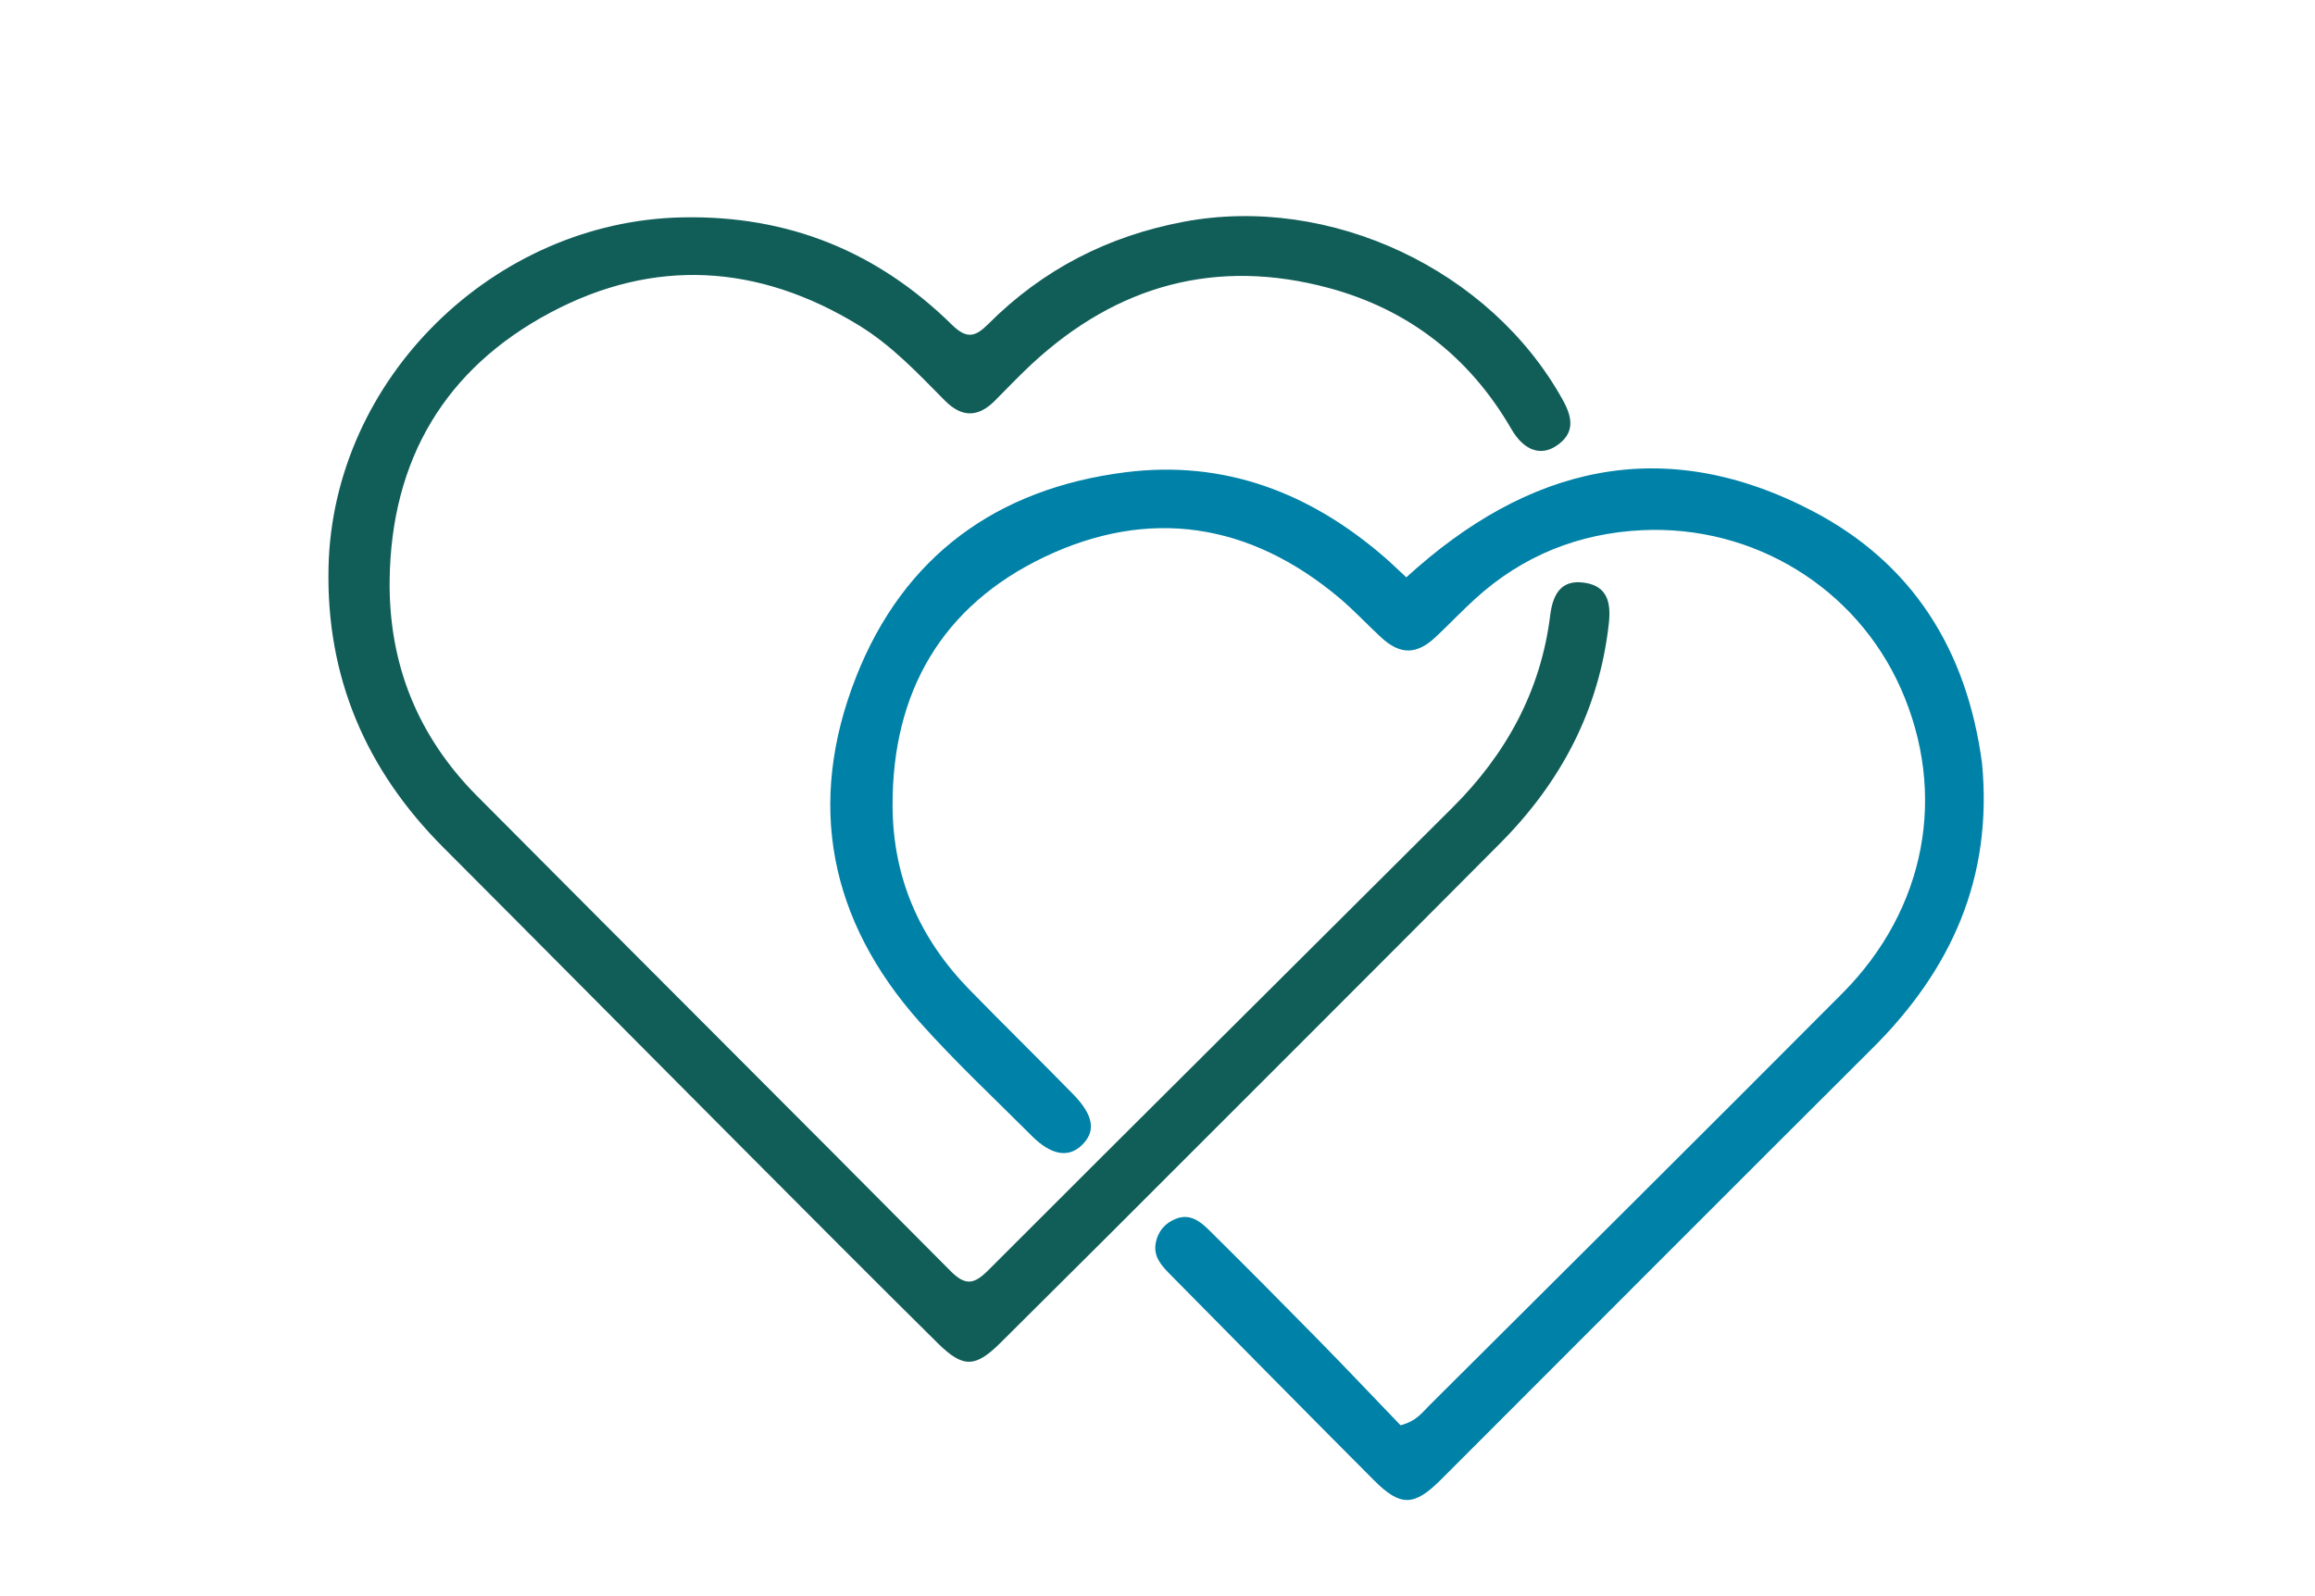
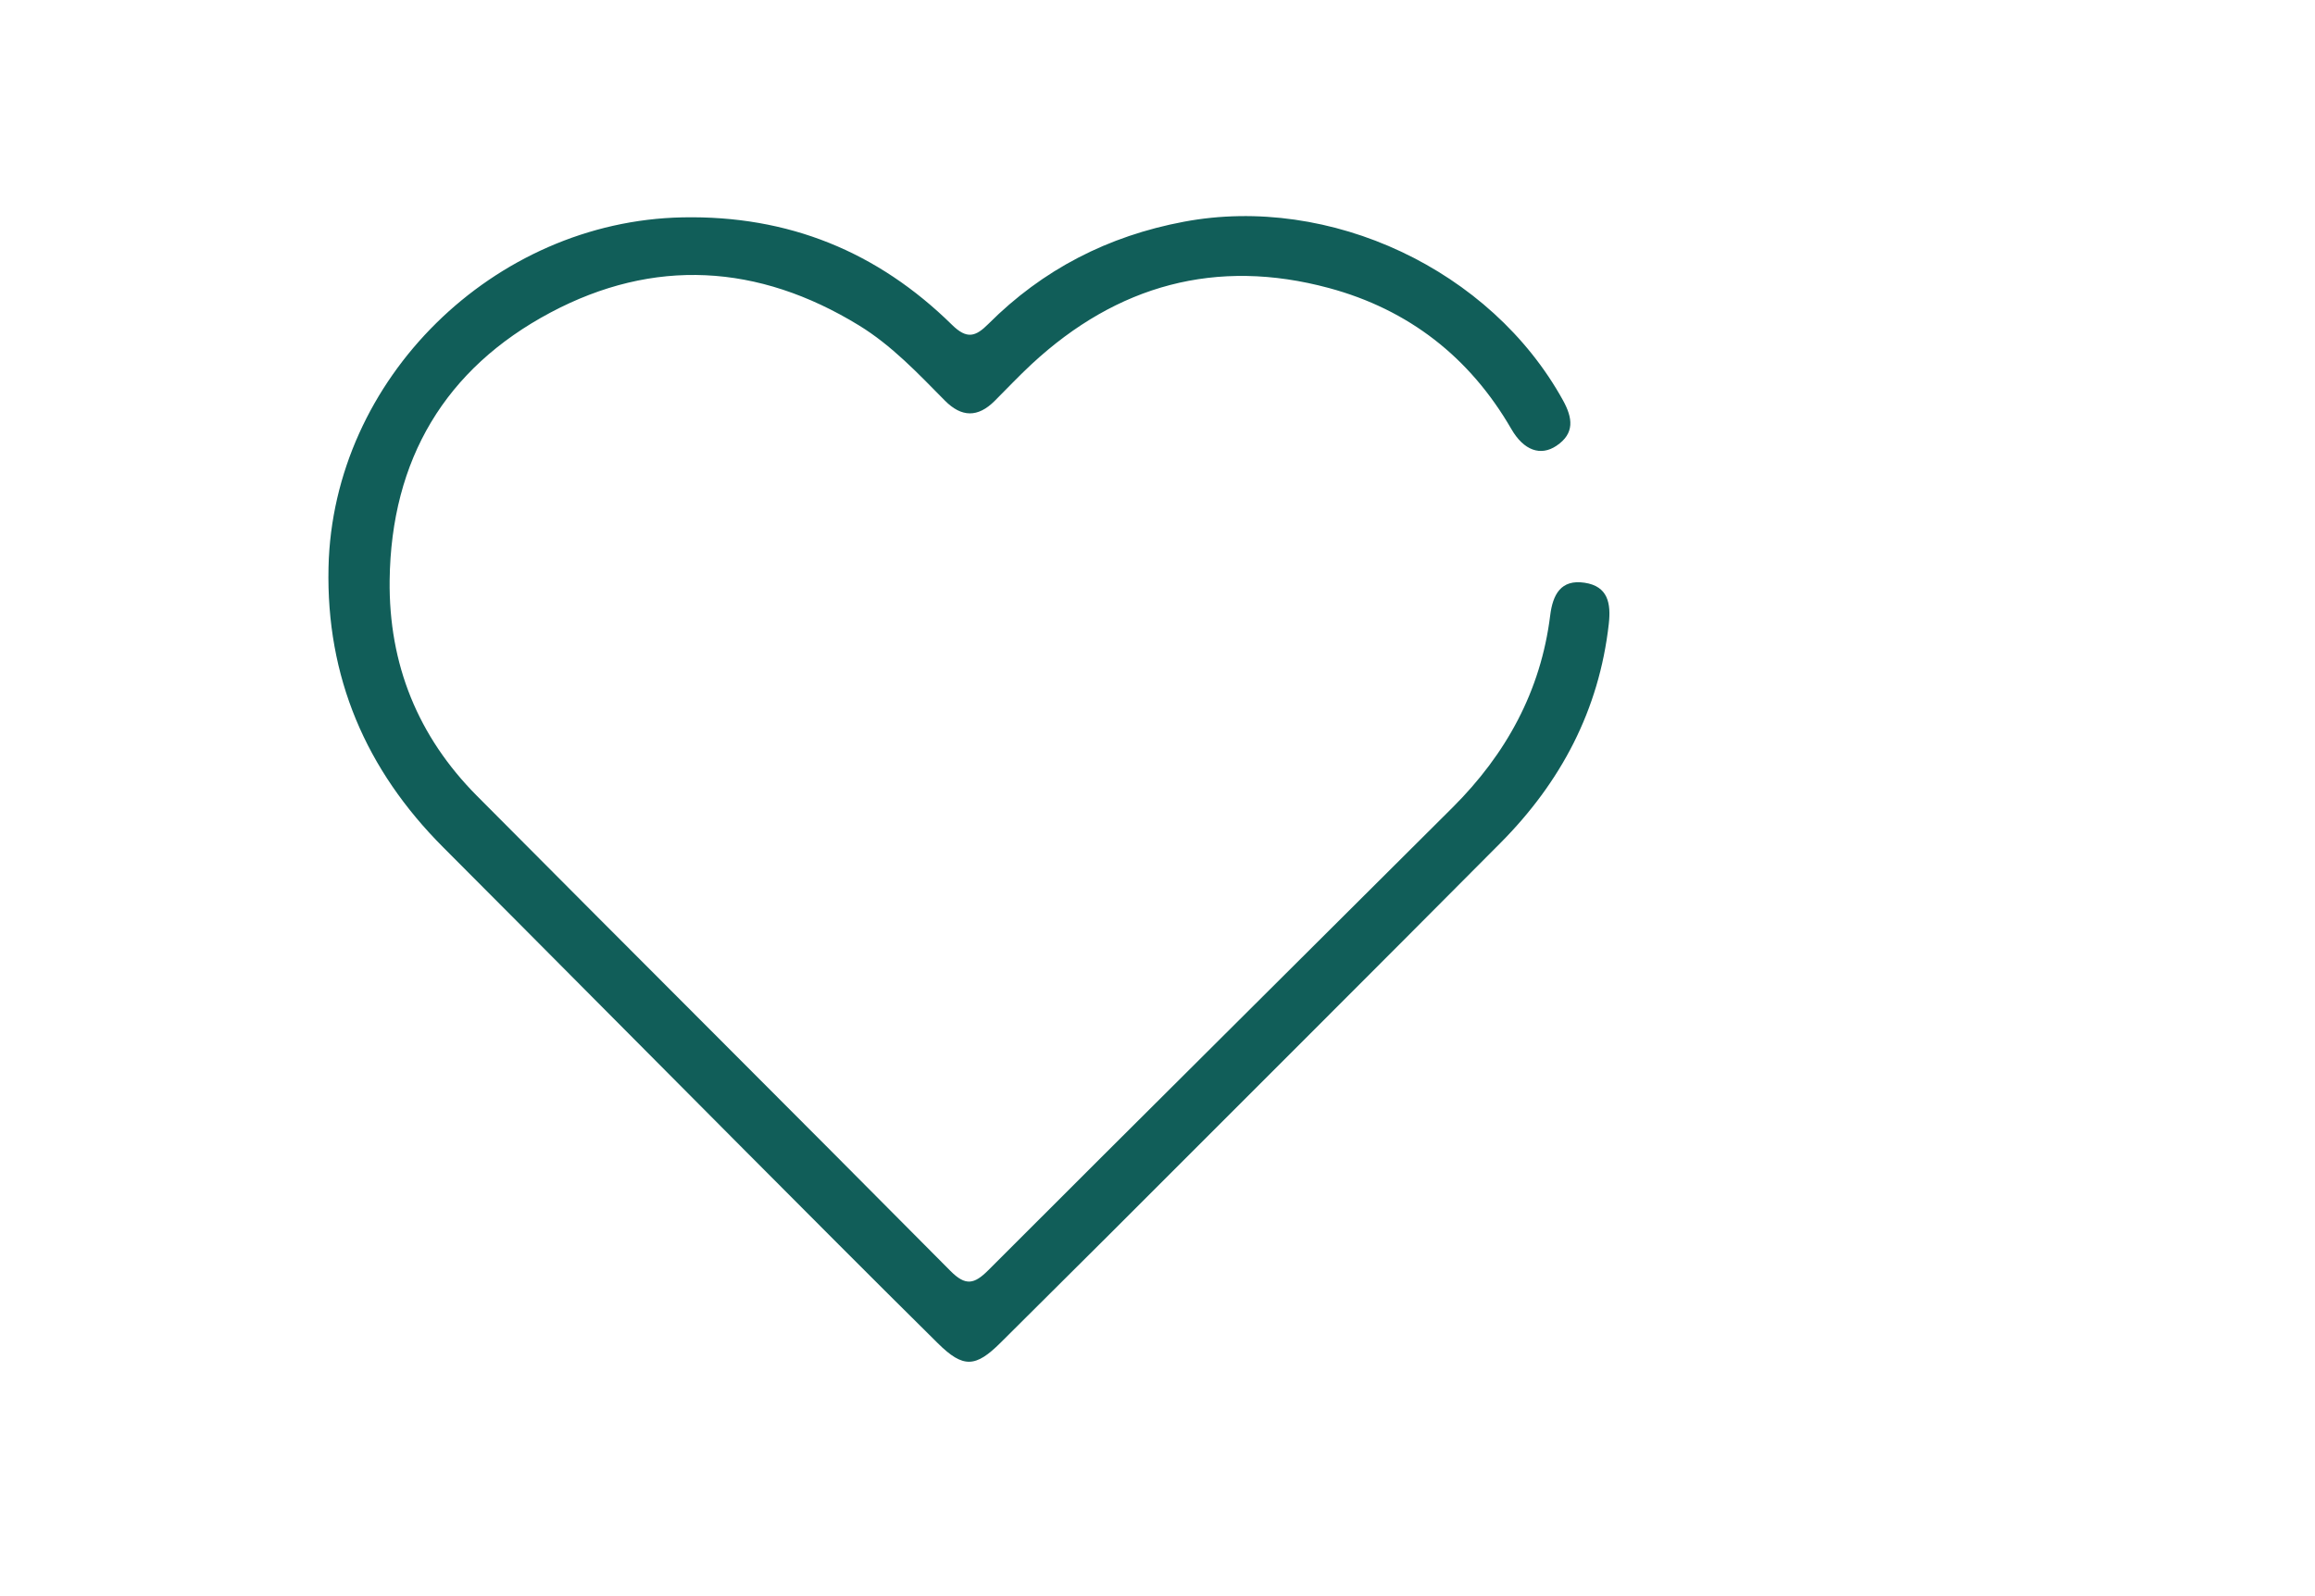
<svg xmlns="http://www.w3.org/2000/svg" version="1.1" id="Layer_1" x="0px" y="0px" width="100%" viewBox="0 0 464 320" enable-background="new 0 0 464 320" xml:space="preserve">
  <path fill="#115e59" opacity="1" stroke="none" d=" M222.424,247.423   C214.972,254.844 207.761,262.006 200.561,269.178   C195.543,274.177 193.071,274.346 187.98,269.311   C174.712,256.189 161.552,242.958 148.382,229.736   C128.516,209.79 108.705,189.788 88.82,169.861   C73.329,154.338 65.351,135.734 65.845,113.741   C66.696,75.911 98.989,44.335 136.777,43.578   C158.017,43.153 175.87,50.436 190.819,65.13   C193.811,68.071 195.539,67.507 198.102,64.942   C209.006,54.026 222.086,47.308 237.304,44.45   C266.608,38.946 298.806,54.048 313.272,80.257   C315.222,83.791 315.668,86.891 311.957,89.378   C308.785,91.504 305.411,90.32 302.928,86.024   C294.582,71.584 282.301,62.048 266.352,57.742   C243.794,51.652 223.88,57.142 206.791,72.986   C204.227,75.364 201.828,77.919 199.351,80.39   C196.003,83.73 192.732,83.698 189.382,80.312   C183.997,74.868 178.759,69.272 172.129,65.215   C151.977,52.885 131.047,51.643 110.323,62.667   C89.212,73.898 78.392,92.15 78.098,116.326   C77.893,133.198 83.775,147.663 95.6,159.565   C127.186,191.357 158.939,222.982 190.498,254.8   C193.536,257.863 195.266,257.48 198.093,254.65   C229.056,223.66 260.154,192.805 291.168,161.865   C301.861,151.196 308.825,138.556 310.706,123.393   C311.224,119.222 312.83,116.111 317.6,116.829   C322.298,117.535 322.917,120.956 322.451,125.102   C320.507,142.382 312.828,156.836 300.732,169.009   C274.779,195.129 248.698,221.124 222.424,247.423  z" />
-   <path fill="#0081a7" opacity="1" stroke="none" d=" M397.26,152.992   C399.453,175.966 391.117,194.384 375.404,210.046   C346.496,238.86 317.682,267.769 288.824,296.633   C283.466,301.993 280.732,302.125 275.424,296.806   C261.779,283.132 248.235,269.357 234.655,255.619   C232.874,253.818 231.091,251.967 231.658,249.123   C232.113,246.847 233.503,245.219 235.663,244.359   C238.481,243.237 240.545,244.844 242.326,246.608   C249.665,253.874 256.949,261.199 264.181,268.572   C269.869,274.371 275.453,280.274 280.716,285.748   C283.909,284.913 285.071,283.179 286.451,281.805   C314.073,254.289 341.735,226.815 369.237,199.181   C386.08,182.257 390.364,159.064 380.943,137.939   C371.996,117.875 351.545,105.25 329.189,106.292   C316.453,106.885 305.171,111.407 295.679,120.047   C292.97,122.513 290.448,125.182 287.779,127.691   C283.95,131.29 280.655,131.322 276.821,127.79   C274.004,125.196 271.399,122.359 268.473,119.898   C250.492,104.777 230.309,101.656 209.305,111.679   C188.848,121.442 178.803,138.69 178.9,161.576   C178.96,175.983 184.316,188.167 194.289,198.391   C201.153,205.426 208.176,212.305 215.048,219.332   C219.259,223.638 219.714,226.868 216.769,229.653   C214.094,232.182 210.655,231.582 206.796,227.72   C199.261,220.177 191.441,212.879 184.36,204.927   C166.209,184.541 161.596,161.103 171.578,135.738   C181.119,111.49 199.8,97.95 225.554,94.684   C245.418,92.164 262.586,98.785 277.524,111.735   C278.901,112.928 280.205,114.206 281.87,115.749   C306.159,93.547 333.246,86.74 363.333,102.478   C383.301,112.924 394.225,130.244 397.26,152.992  z" />
</svg>